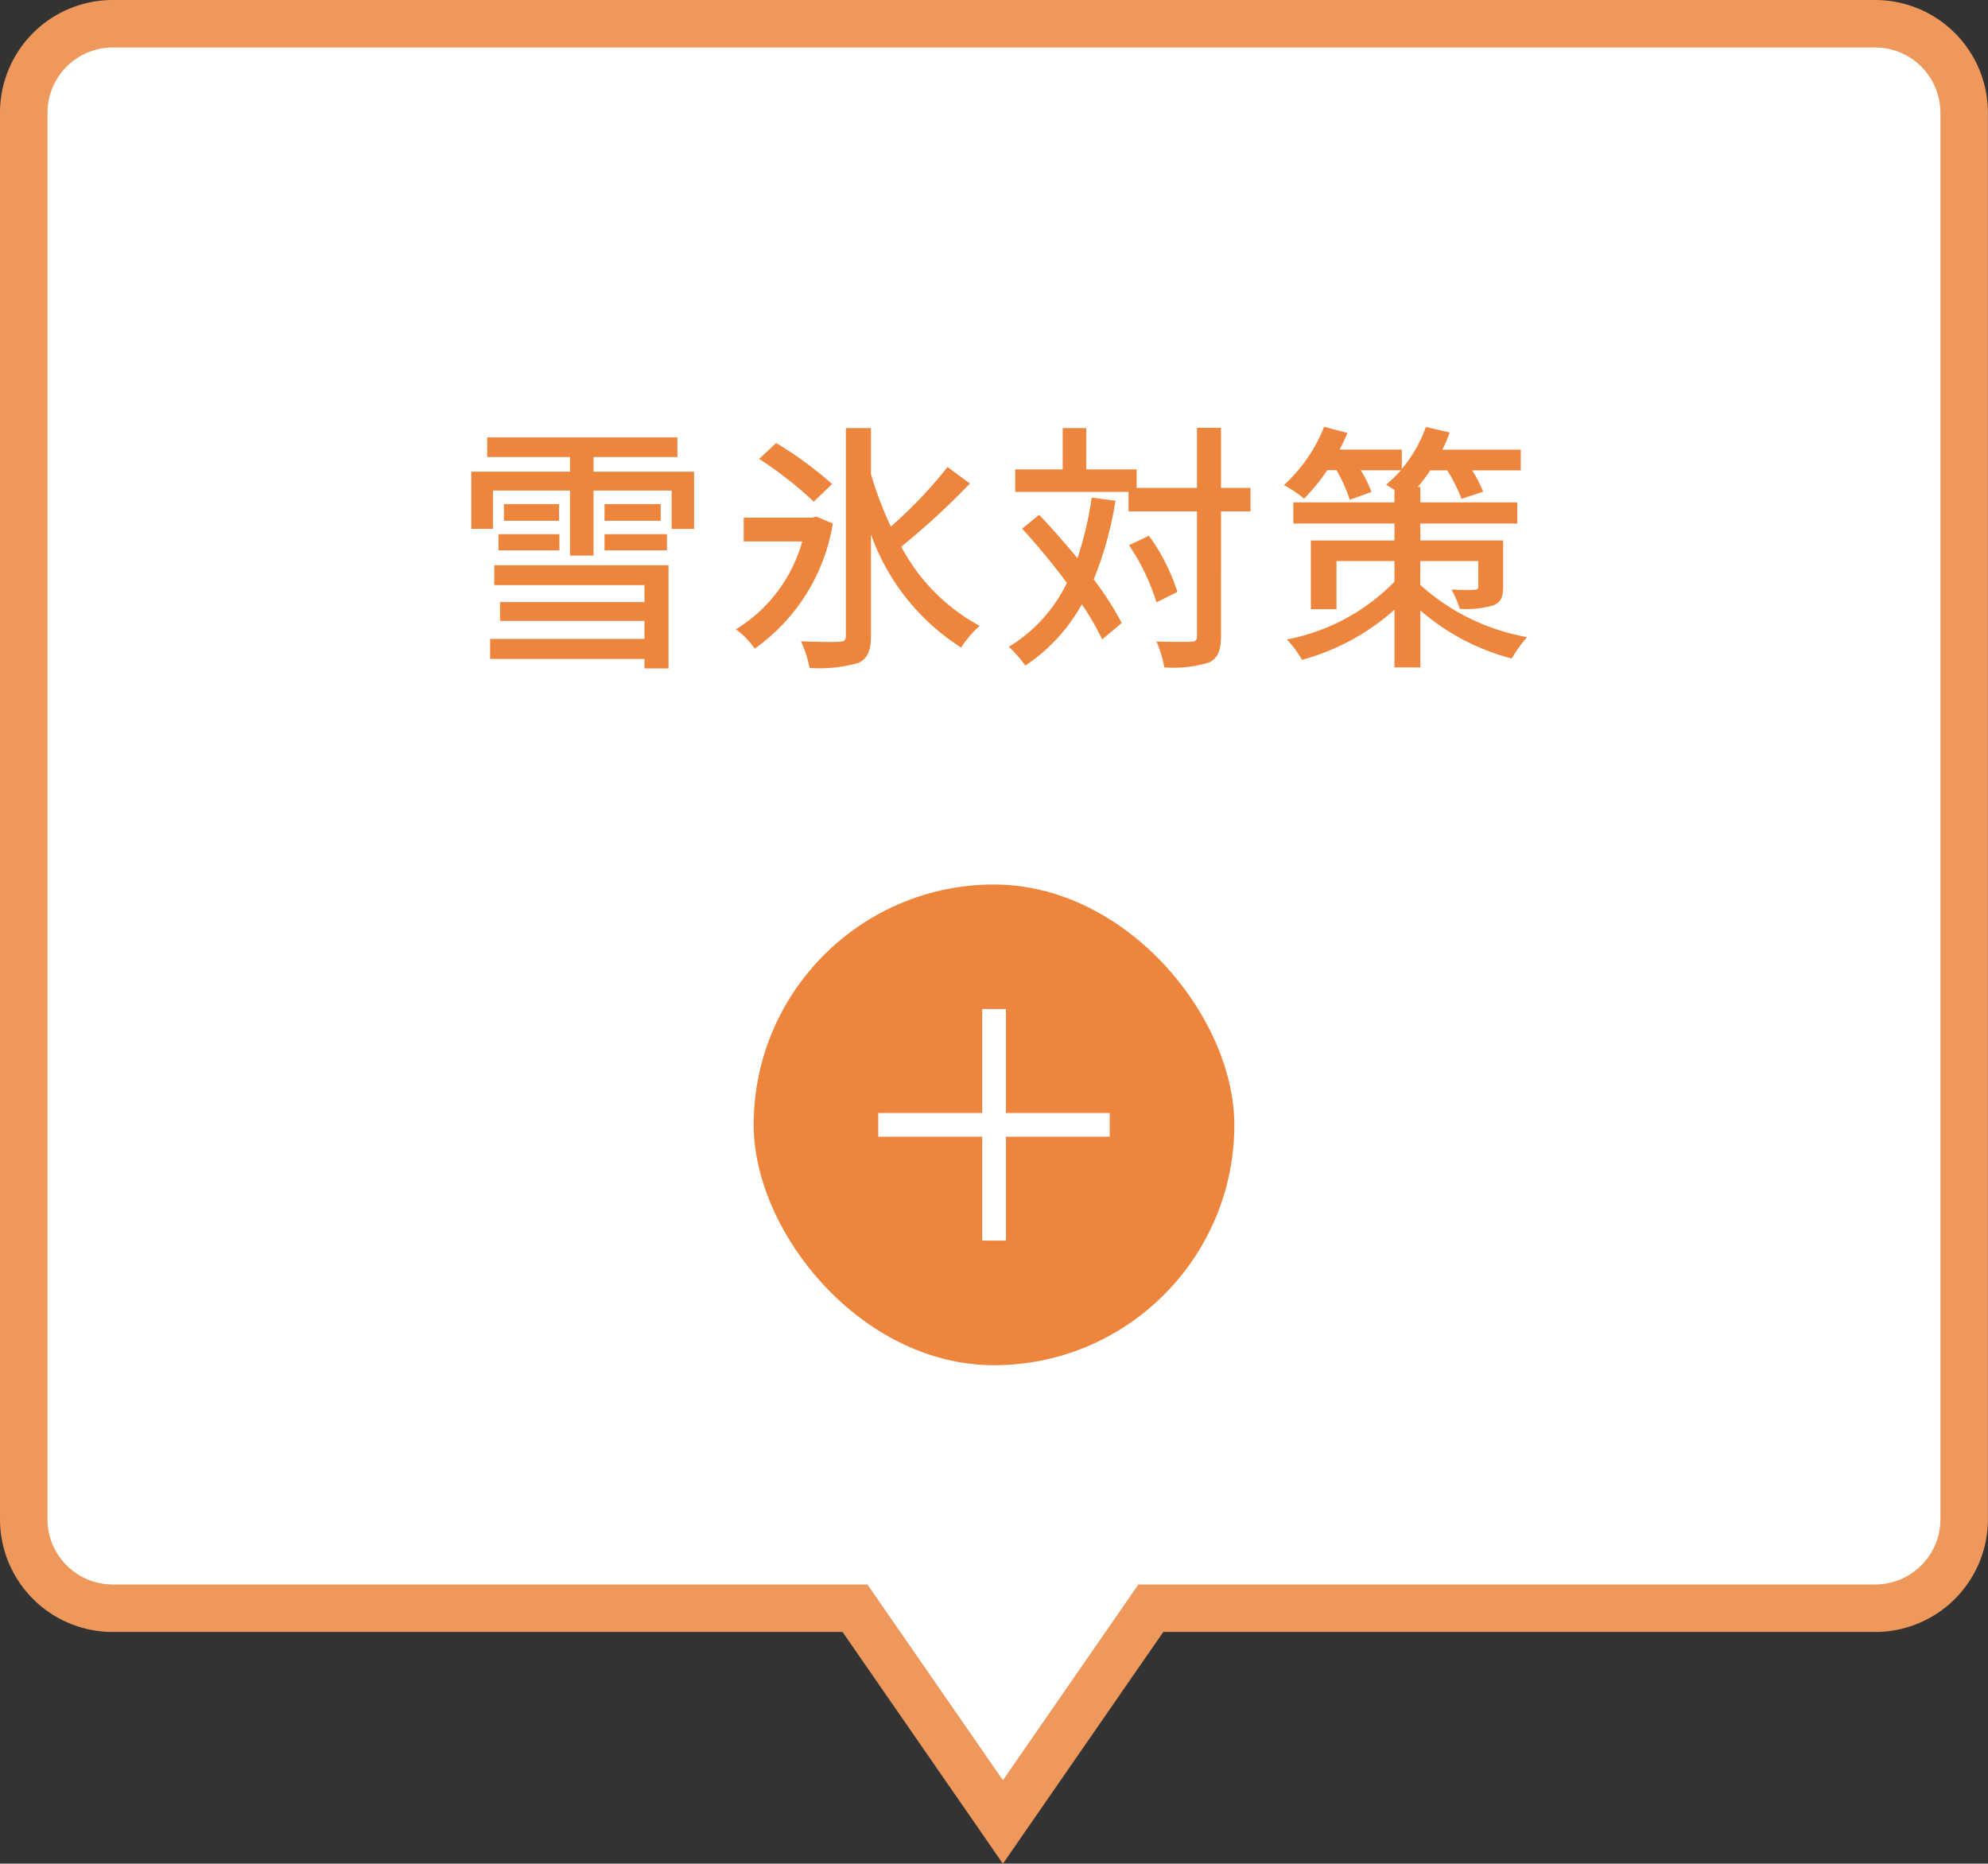
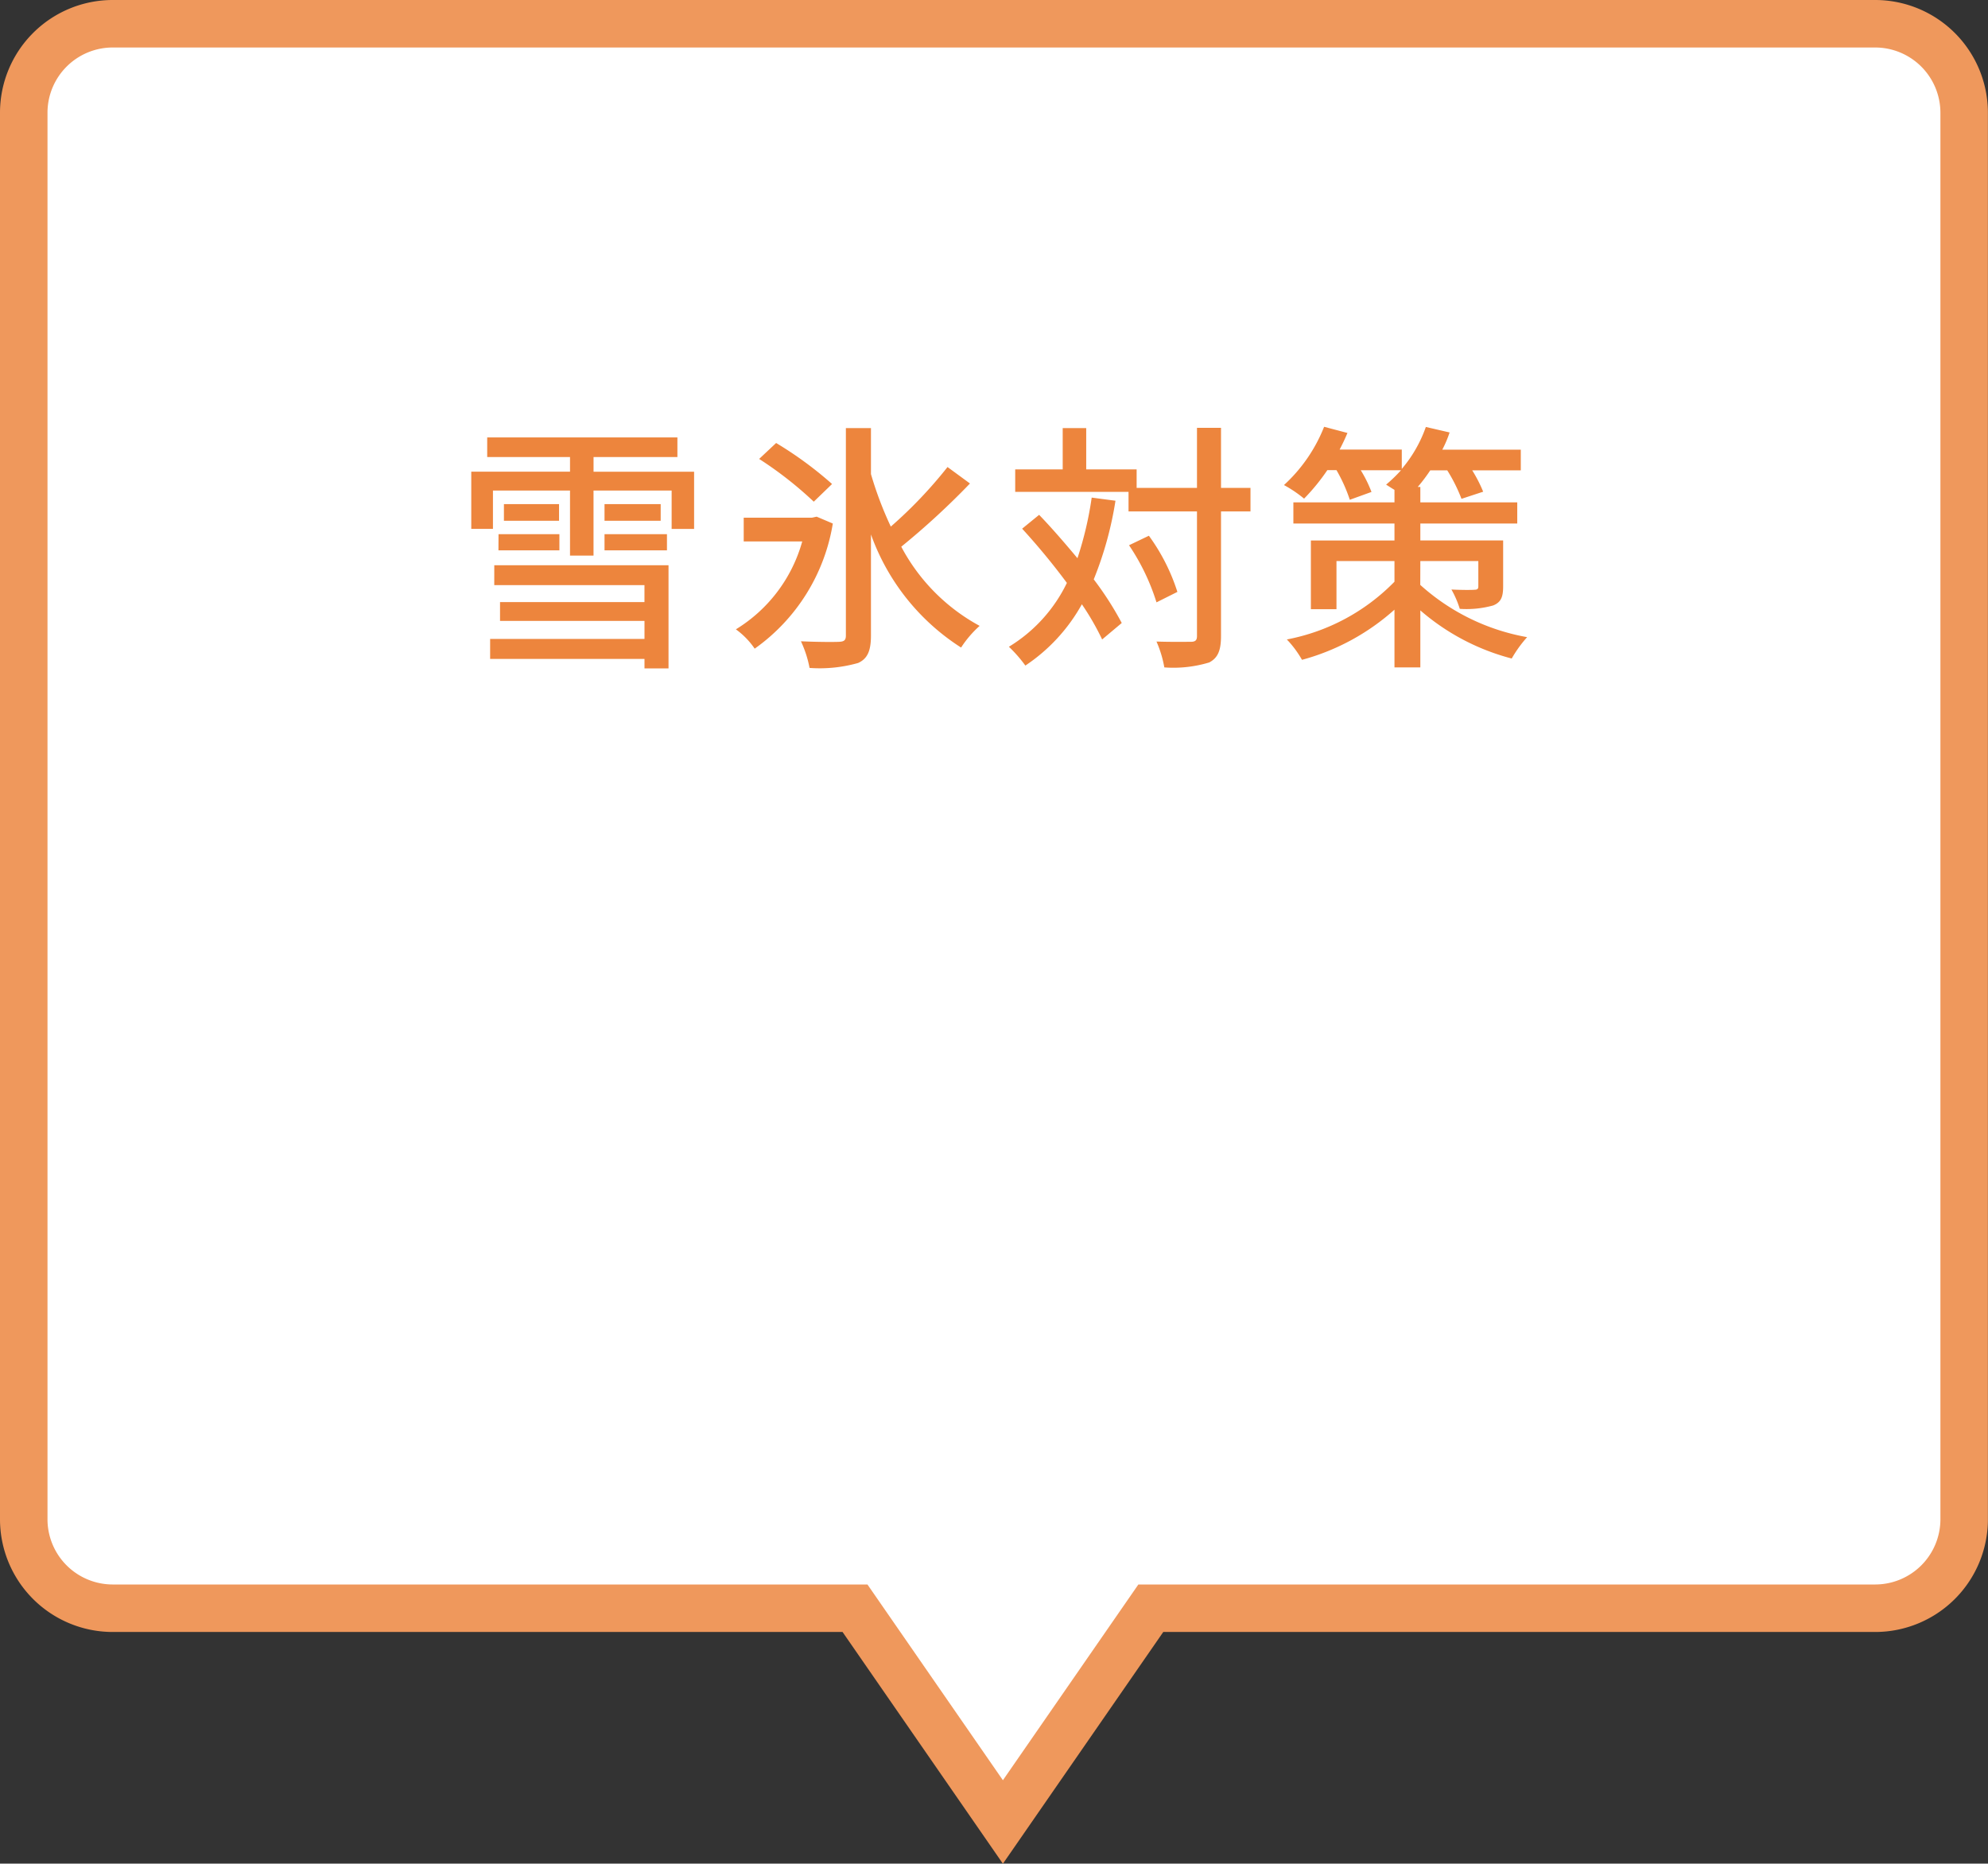
<svg xmlns="http://www.w3.org/2000/svg" width="83.71" height="78.47" viewBox="0 0 83.71 78.47">
  <rect x="0" y="0" width="83.71" height="78.47" fill="#333333" stroke="none" />
  <g id="グループ_167792" data-name="グループ 167792" transform="translate(1 1)">
    <path id="パス_51194" data-name="パス 51194" d="M614.506-228.491H540.292a3.748,3.748,0,0,0-3.748,3.748v59.221a3.748,3.748,0,0,0,3.748,3.748h31.254l6.228,9,6.228-9h30.5a3.748,3.748,0,0,0,3.748-3.748v-59.221A3.749,3.749,0,0,0,614.506-228.491Z" transform="translate(-536.544 228.491)" fill="#fff" stroke="#ef985c" stroke-width="2" />
    <path id="パス_488603" data-name="パス 488603" d="M-21.043-2.607h6.325v.715H-20.8V-1.1h6.083v.759h-6.5V.5h6.5v.4h1.012V-3.443h-7.337Zm.176-1.463H-18.3v-.682h-2.563Zm.231-1.947v.7h2.321v-.7ZM-16.4-4.07h2.629v-.682H-16.4Zm0-1.947v.7h2.365v-.7Zm-.462-1.364V-8h3.531v-.825H-21.34V-8h3.487v.616h-4.158v2.409h.913V-6.589h3.245V-3.85h.99V-6.589h3.289v1.617h.946V-7.381Zm10.043.517A15.738,15.738,0,0,0-9.174-8.591l-.715.671a15.809,15.809,0,0,1,2.3,1.8Zm-.649,1.375-.2.044h-2.871v1h2.464a6.32,6.32,0,0,1-2.794,3.7,3.279,3.279,0,0,1,.792.814A8.042,8.042,0,0,0-6.787-5.2Zm5.511-2.09A18.8,18.8,0,0,1-4.345-5.071a15.246,15.246,0,0,1-.836-2.211V-9.218H-6.237V-.484c0,.2-.077.253-.275.264s-.9.011-1.617-.022A4.748,4.748,0,0,1-7.766.88,5.923,5.923,0,0,0-5.72.671c.385-.176.539-.495.539-1.155V-4.741A9.41,9.41,0,0,0-1.386.022,4.55,4.55,0,0,1-.605-.891a8.1,8.1,0,0,1-3.3-3.333A32.093,32.093,0,0,0-1.012-6.886ZM4.114-6.292a14.725,14.725,0,0,1-.6,2.552C2.981-4.378,2.431-5.016,1.9-5.566l-.715.583A28.587,28.587,0,0,1,3.069-2.7,6.4,6.4,0,0,1,.627-.011,5.67,5.67,0,0,1,1.32.781,7.44,7.44,0,0,0,3.7-1.8,11.111,11.111,0,0,1,4.554-.319l.825-.693A13.446,13.446,0,0,0,4.2-2.849,14.913,14.913,0,0,0,5.115-6.16ZM10.8-6.7H9.559v-2.53H8.547V-6.7H6.006V-7.48H3.883V-9.218h-.99V-7.48h-2v.946H5.665v.825H8.547V-.462c0,.187-.077.242-.264.242S7.5-.209,6.842-.231A4.728,4.728,0,0,1,7.172.858,5.2,5.2,0,0,0,9.064.649c.352-.187.495-.484.495-1.111V-5.709H10.8ZM7.722-2.321a8.271,8.271,0,0,0-1.2-2.365l-.836.4A9.158,9.158,0,0,1,6.842-1.881Zm10.23-1.3h2.442v1.067c0,.11-.044.143-.176.143-.11.011-.55.011-.957-.011a4.135,4.135,0,0,1,.352.814,4.182,4.182,0,0,0,1.408-.143c.319-.132.418-.341.418-.8V-4.488H17.952V-5.2h4.081v-.891H17.952v-.649h-.11a6.908,6.908,0,0,0,.528-.7h.715a6.8,6.8,0,0,1,.6,1.2l.913-.3a5.876,5.876,0,0,0-.462-.9h2.046v-.869H18.876a4.636,4.636,0,0,0,.308-.726l-1-.231A5.571,5.571,0,0,1,17.171-7.5v-.814H14.553c.121-.231.231-.462.33-.7L13.9-9.273A6.625,6.625,0,0,1,12.21-6.82a5.19,5.19,0,0,1,.847.572,8.68,8.68,0,0,0,.979-1.2h.385A6.564,6.564,0,0,1,14.982-6.2l.913-.33a5.329,5.329,0,0,0-.451-.913h1.694a6.394,6.394,0,0,1-.627.605c.088.055.22.143.352.22v.528H12.606V-5.2h4.257v.715h-3.52v2.893h1.078V-3.619h2.442v.869A8.568,8.568,0,0,1,12.331-.319a4.344,4.344,0,0,1,.638.858,9.586,9.586,0,0,0,3.894-2.112V.858h1.089v-2.4A9.544,9.544,0,0,0,21.8.484a5.207,5.207,0,0,1,.649-.9,9.083,9.083,0,0,1-4.5-2.2Z" transform="translate(40.855 26.244)" fill="#ed853d" />
    <g id="グループ_33184" data-name="グループ 33184" transform="translate(30.735 36.244)">
-       <rect id="長方形_8401" data-name="長方形 8401" width="20.24" height="20.24" rx="10.12" fill="#ed853d" />
      <g id="グループ_33183" data-name="グループ 33183" transform="translate(5.247 5.241)">
        <line id="線_978" data-name="線 978" y2="9.752" transform="translate(4.876)" fill="none" stroke="#fff" stroke-width="1" />
-         <line id="線_979" data-name="線 979" x1="9.745" transform="translate(0 4.879)" fill="none" stroke="#fff" stroke-width="1" />
      </g>
    </g>
  </g>
</svg>